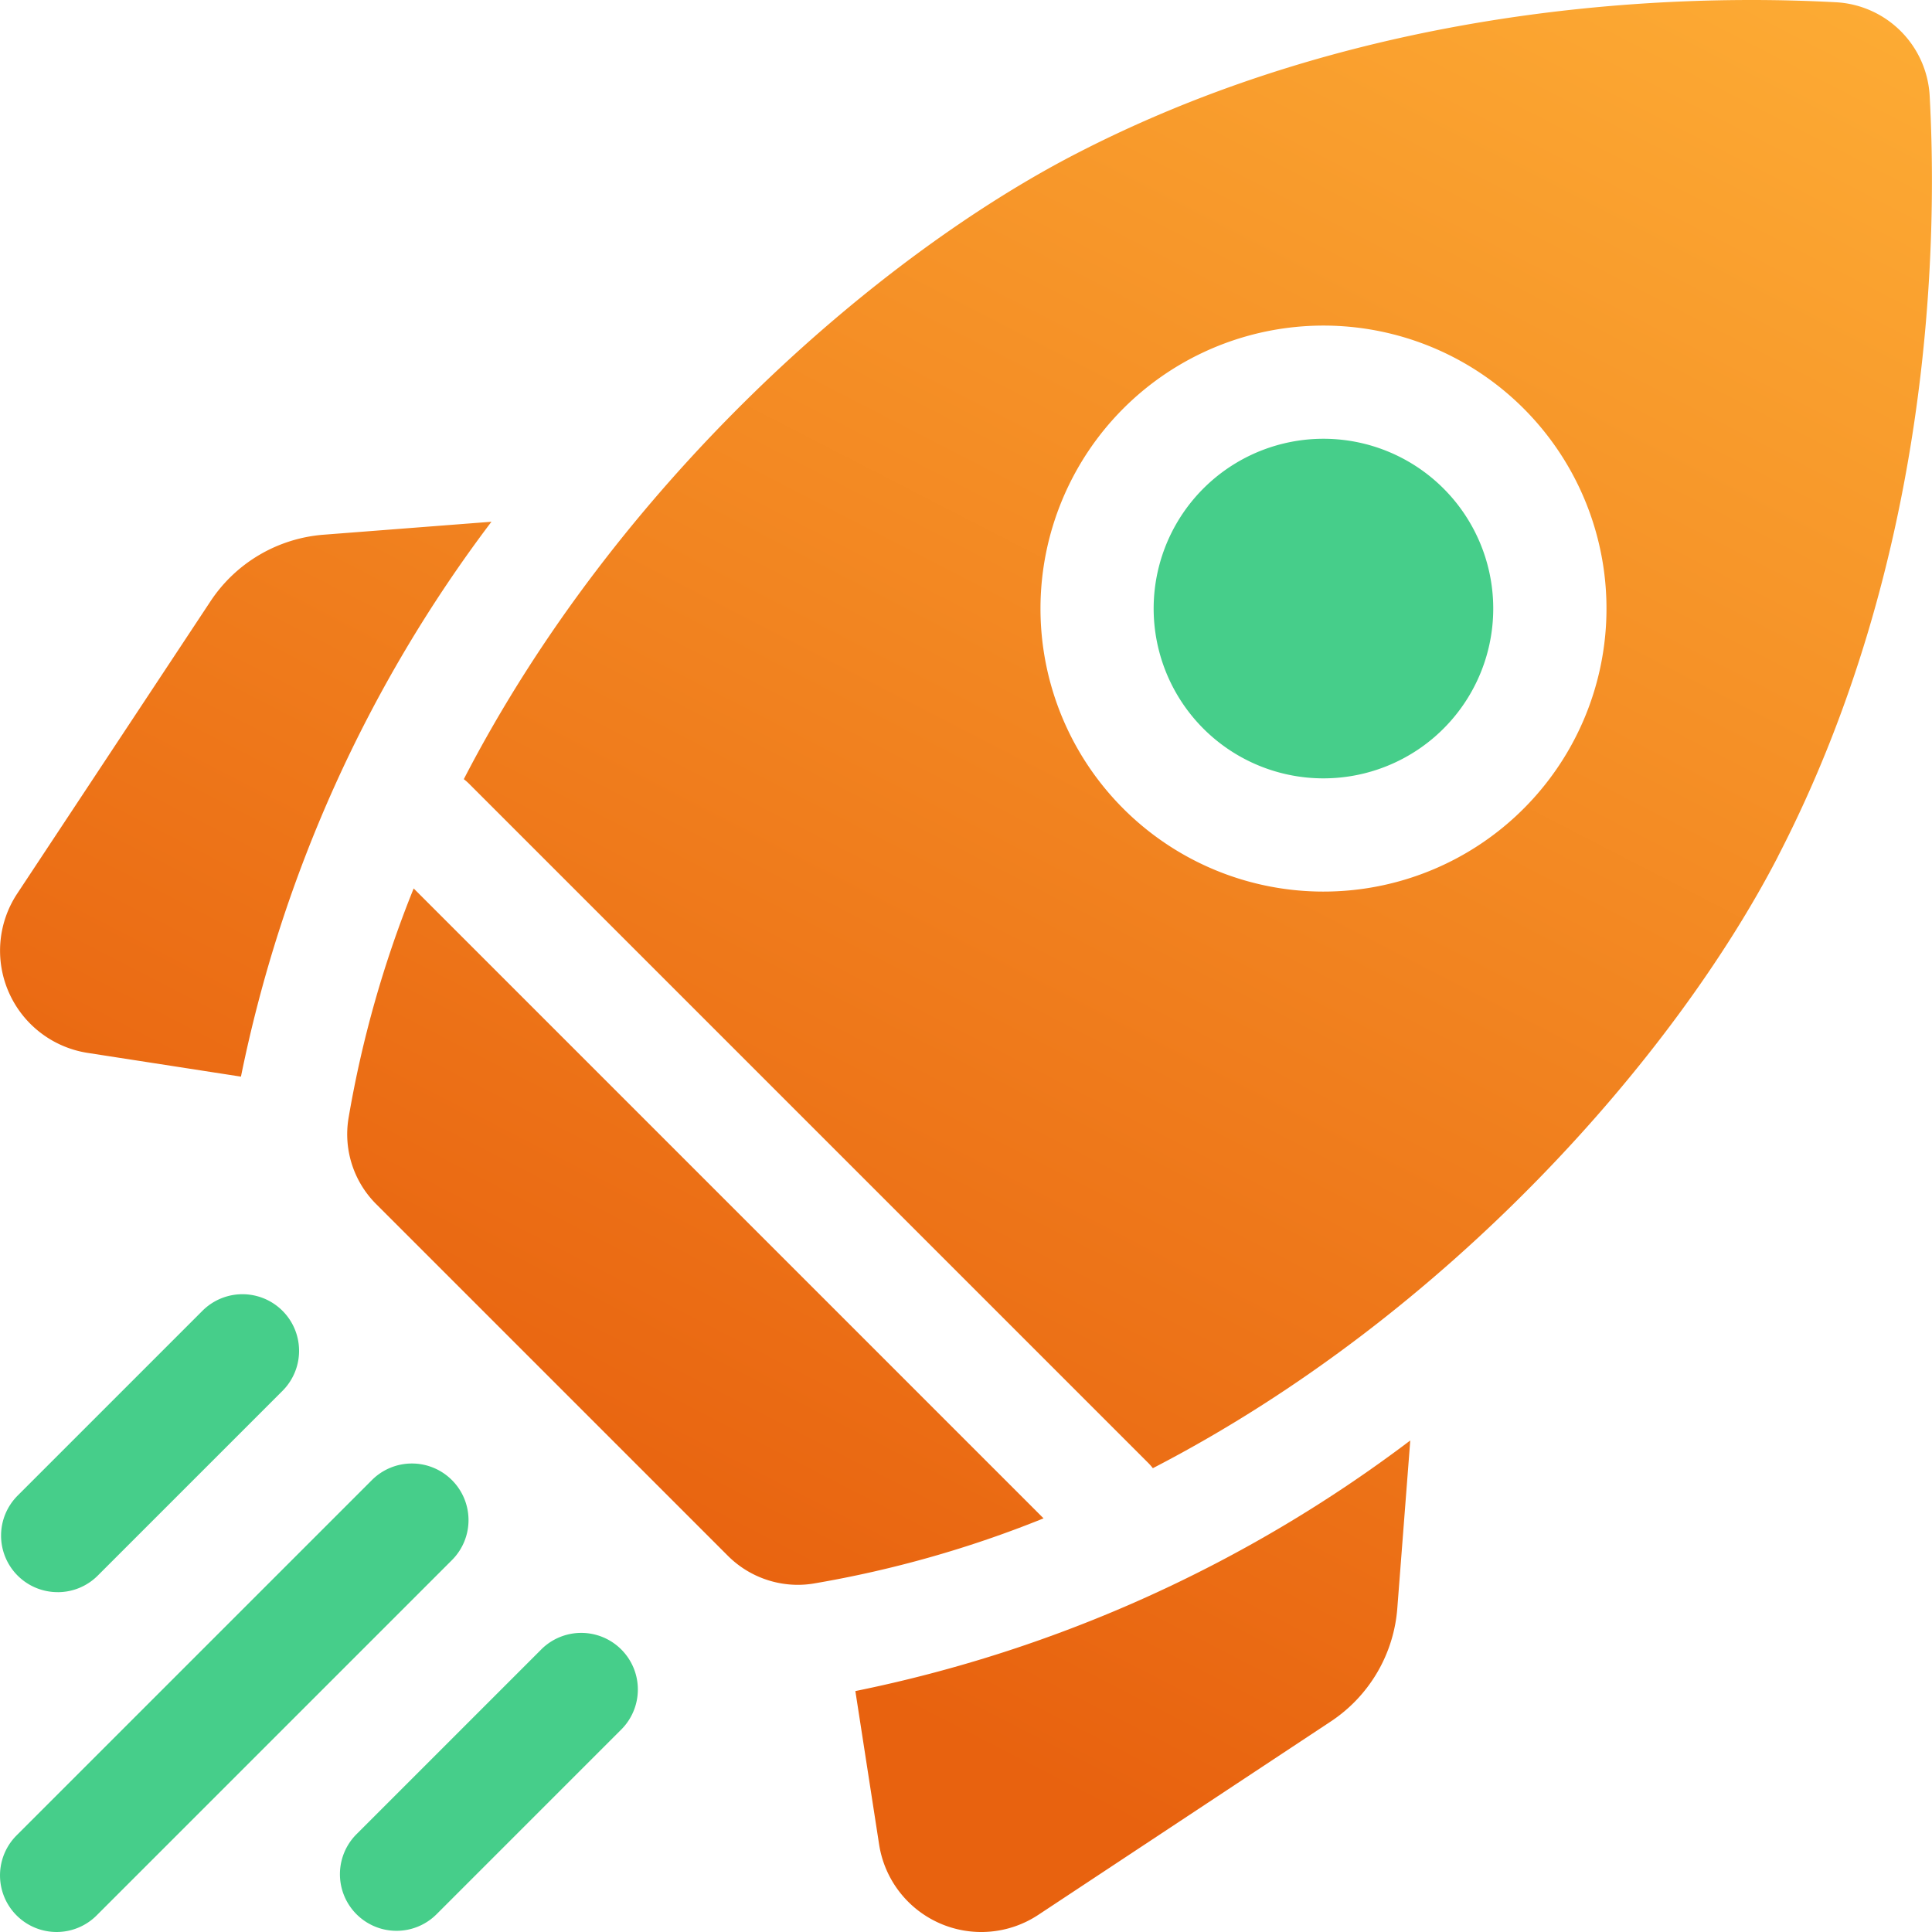
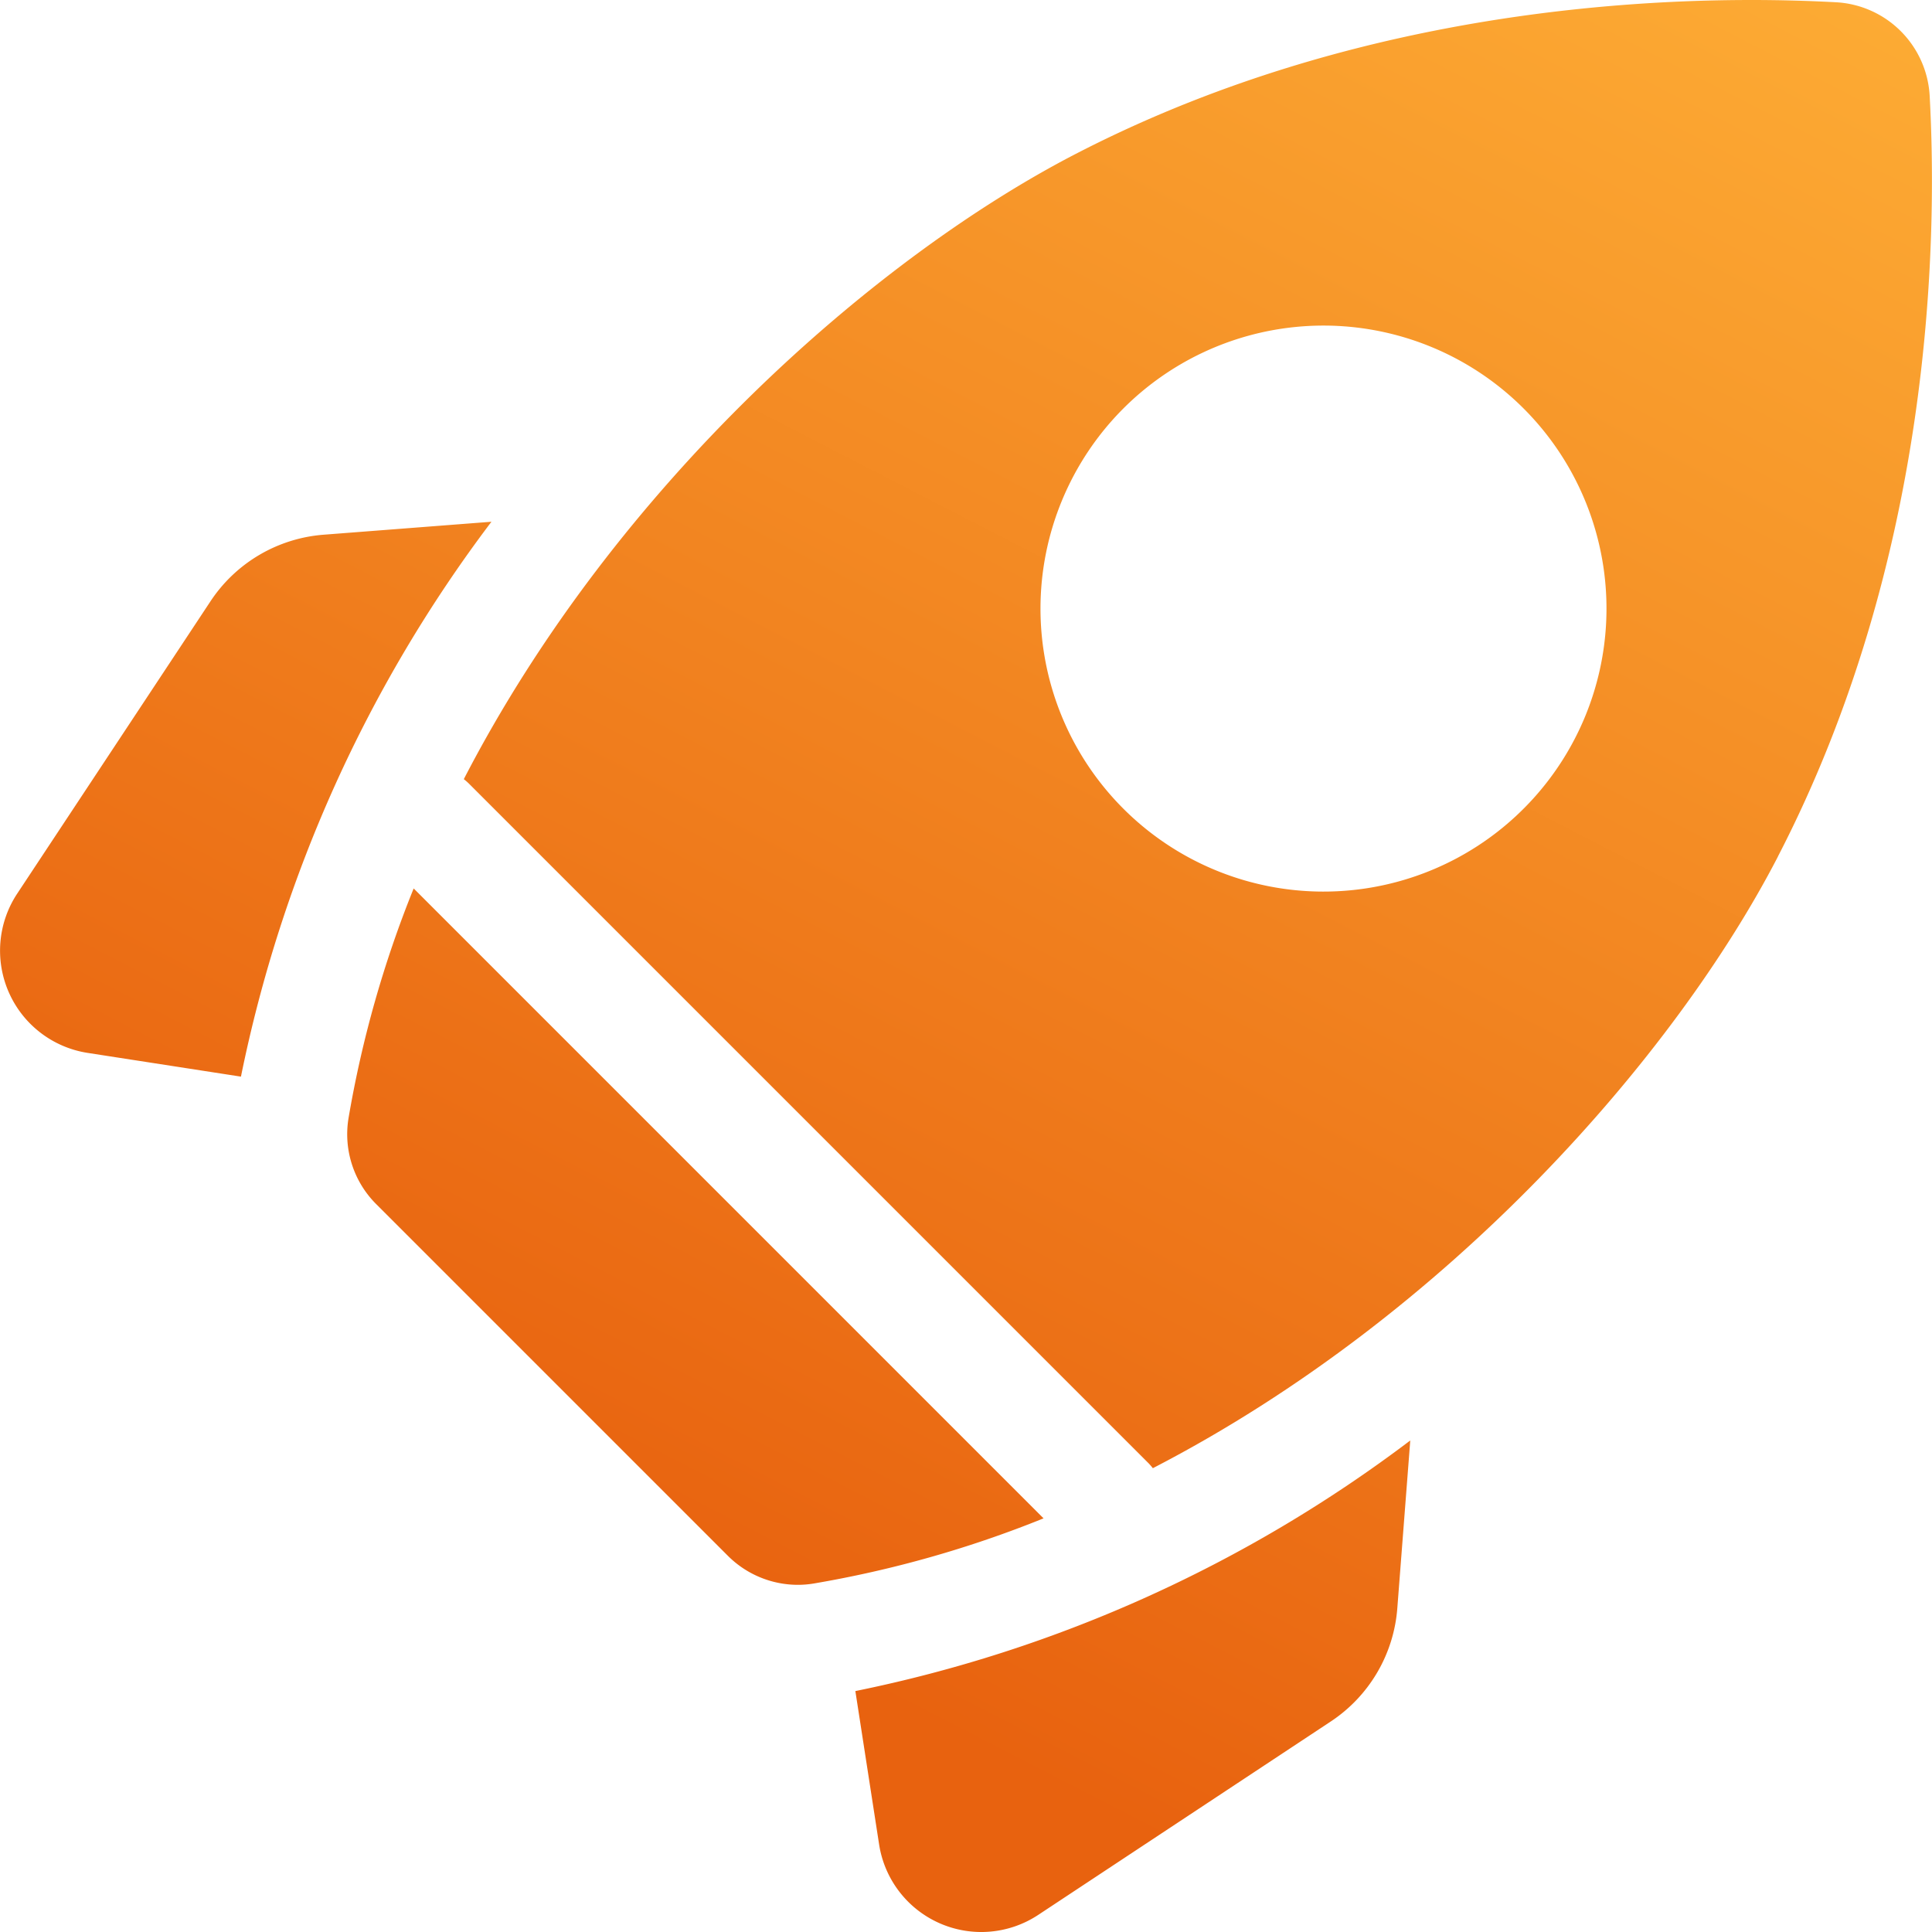
<svg xmlns="http://www.w3.org/2000/svg" id="svgexport-15_15_" data-name="svgexport-15 (15)" width="102.497" height="102.497" viewBox="0 0 102.497 102.497">
  <defs>
    <linearGradient id="linear-gradient" x1="0.939" y1="-0.133" x2="0.426" y2="0.863" gradientUnits="objectBoundingBox">
      <stop offset="0" stop-color="#ffb338" />
      <stop offset="1" stop-color="#e8620f" />
    </linearGradient>
  </defs>
  <path id="Path_32423" data-name="Path 32423" d="M26.072,27.68l-8.88.686a7.924,7.924,0,0,0-6.038,3.553L.913,47.408a5.489,5.489,0,0,0,3.739,8.451l8.131,1.259A72.807,72.807,0,0,1,26.072,27.68ZM45.379,89.715l1.259,8.131a5.484,5.484,0,0,0,8.451,3.738L70.579,91.343A7.923,7.923,0,0,0,74.132,85.3l.686-8.88A72.8,72.8,0,0,1,45.379,89.715Zm-3.058-5.636a5.162,5.162,0,0,0,.849-.07,58.833,58.833,0,0,0,12.193-3.457L21.946,47.134a58.825,58.825,0,0,0-3.457,12.193,5.239,5.239,0,0,0,1.475,4.56L38.61,82.533A5.259,5.259,0,0,0,42.321,84.079Zm52-38.636c8.178-15.81,8.48-32.517,8.053-40.352A5.263,5.263,0,0,0,97.406.12Q95.162,0,92.914,0c-8.761,0-22.625,1.327-35.86,8.173-10.518,5.441-24.311,17.42-32.448,33.163a3.019,3.019,0,0,1,.278.243L60.918,77.613a3.015,3.015,0,0,1,.243.278C76.9,69.754,88.884,55.962,94.324,45.443ZM59.6,21.668a15.014,15.014,0,1,1-4.4,10.617A15.031,15.031,0,0,1,59.6,21.668Z" transform="translate(0 0)" fill="url(#linear-gradient)" />
-   <path id="Path_32424" data-name="Path 32424" d="M63.845,131.668a9.008,9.008,0,1,0-2.638-6.37A9.019,9.019,0,0,0,63.845,131.668ZM3.067,177.481a2.992,2.992,0,0,0,2.123-.88l9.8-9.8a3,3,0,0,0-4.247-4.247l-9.8,9.8a3,3,0,0,0,2.123,5.126Zm20.912-5.945a3,3,0,0,0-4.247,0L.883,190.384A3,3,0,1,0,5.13,194.63l18.849-18.849A3,3,0,0,0,23.978,171.535Zm4.738,8.985-9.8,9.8a3,3,0,1,0,4.246,4.247l9.8-9.8a3,3,0,0,0-4.247-4.247Z" transform="translate(-0.003 -93.013)" fill="#46ce8a" />
</svg>